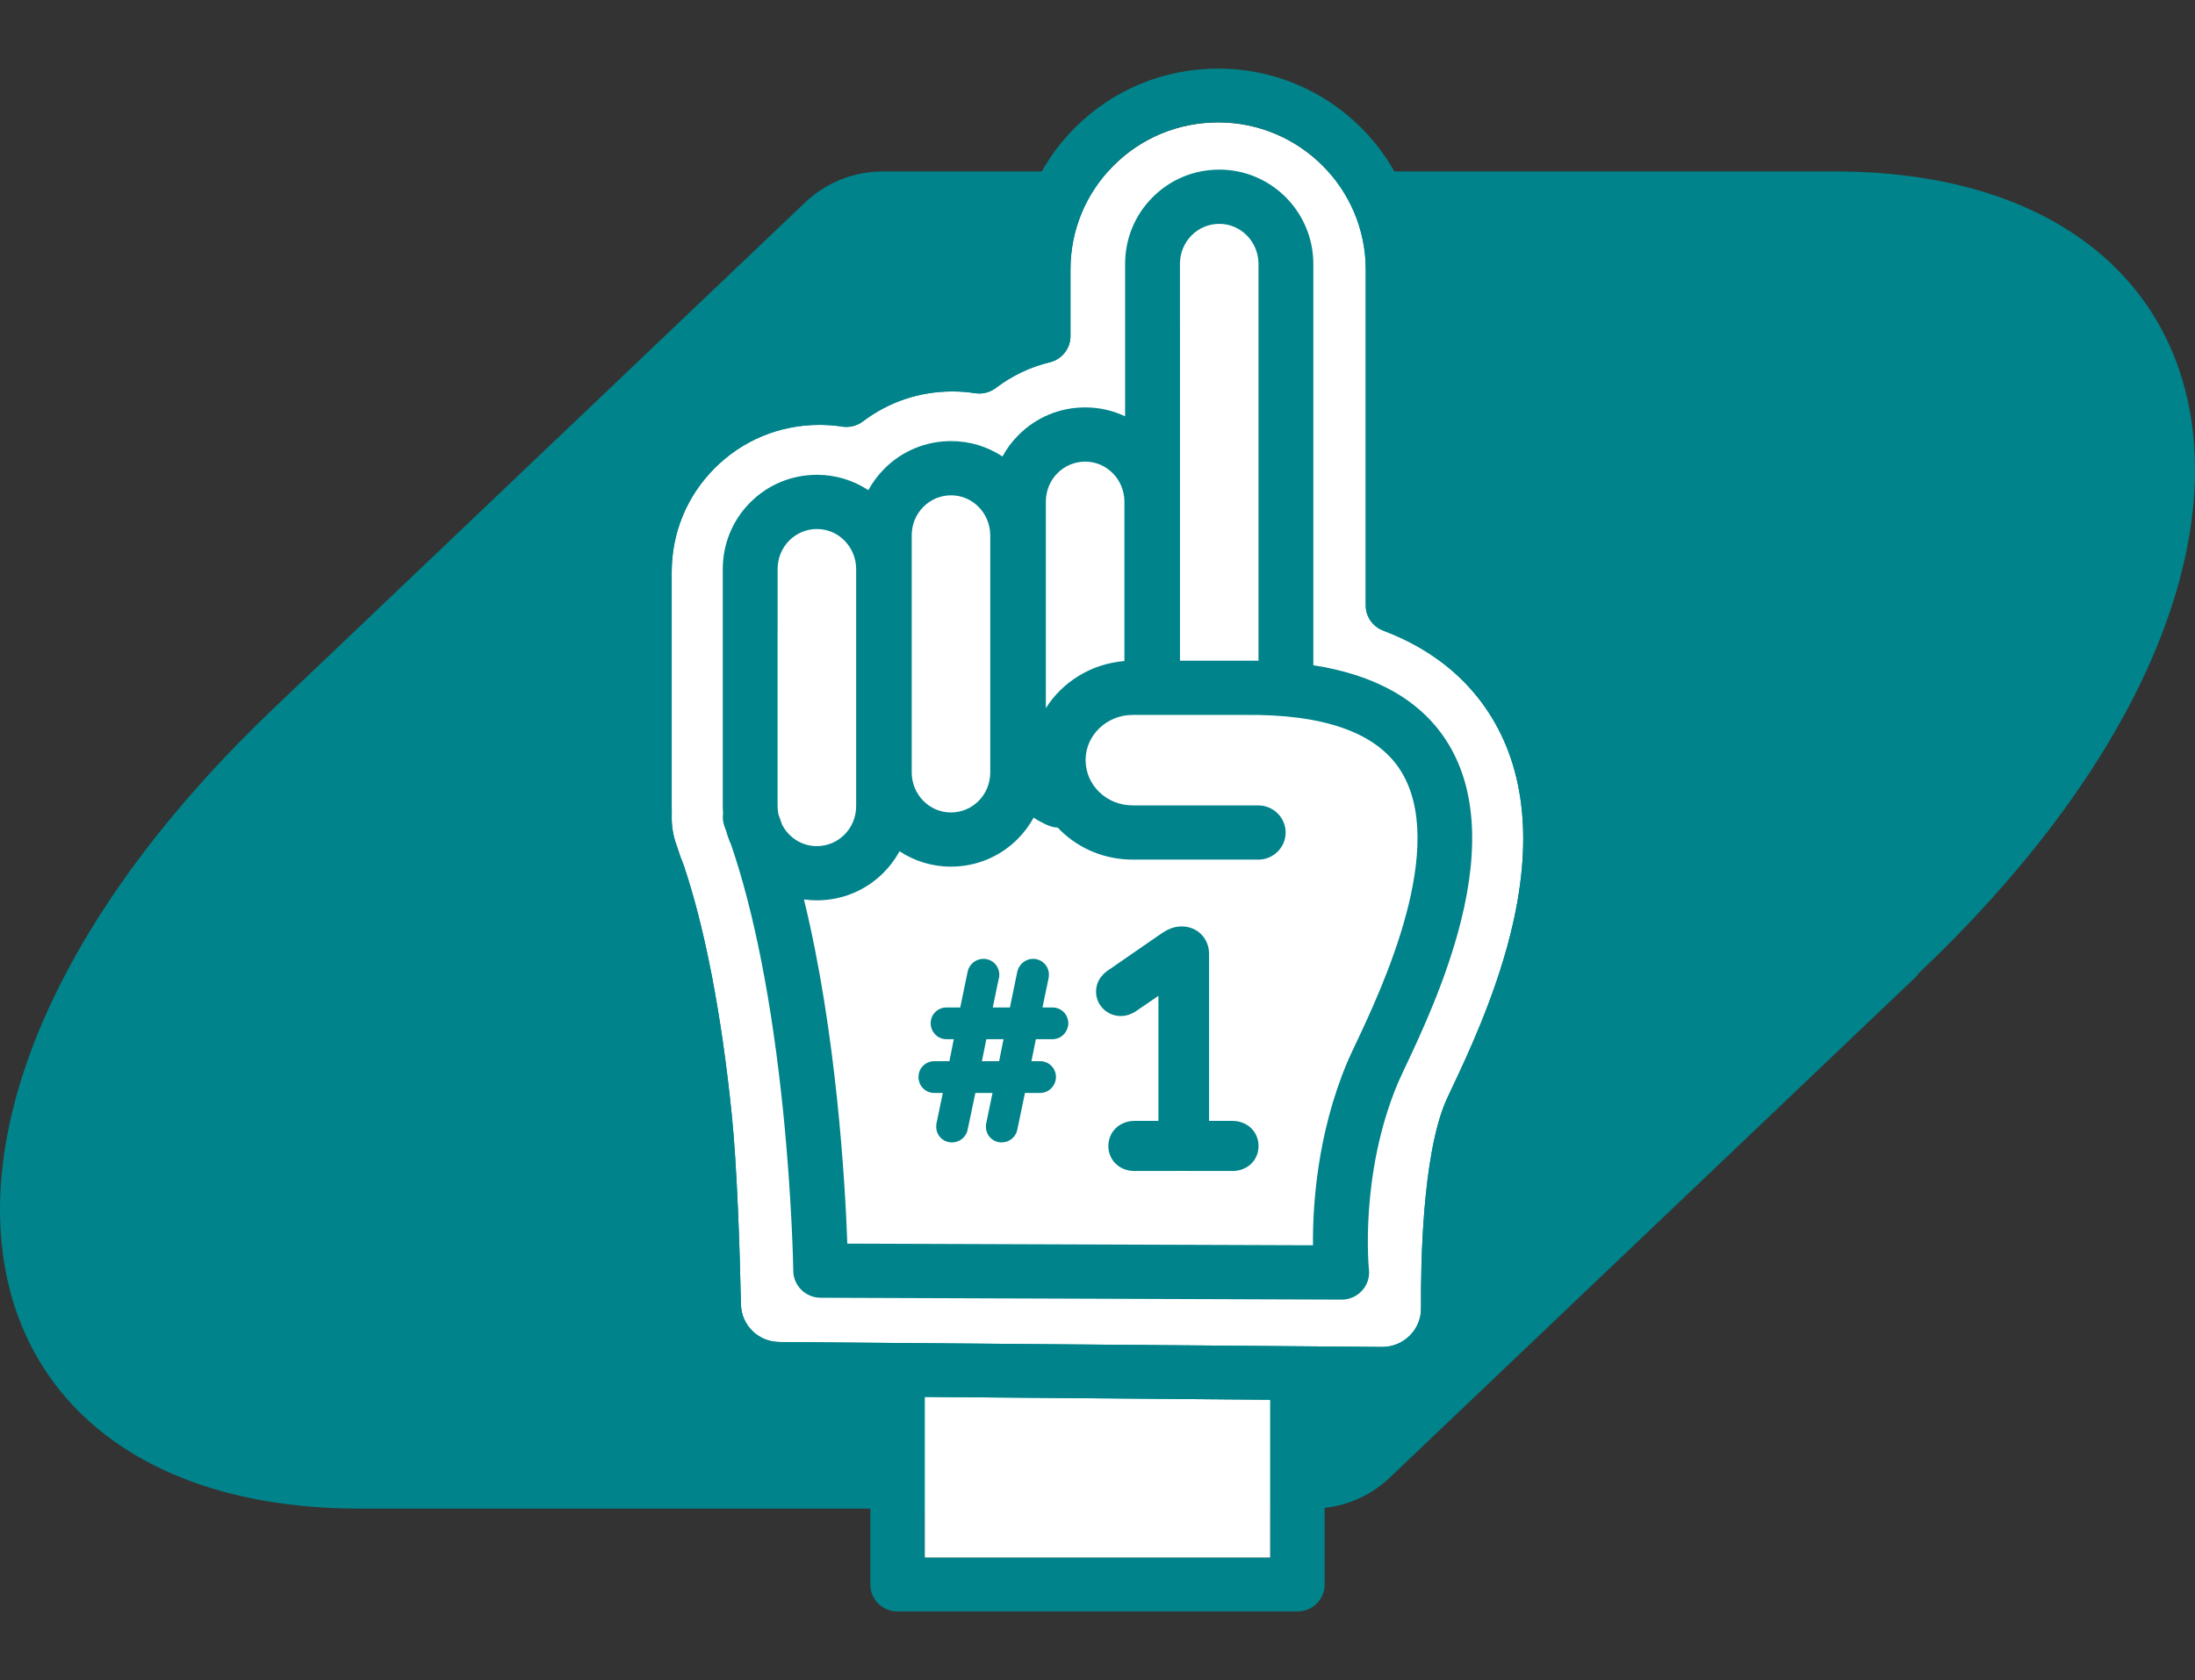
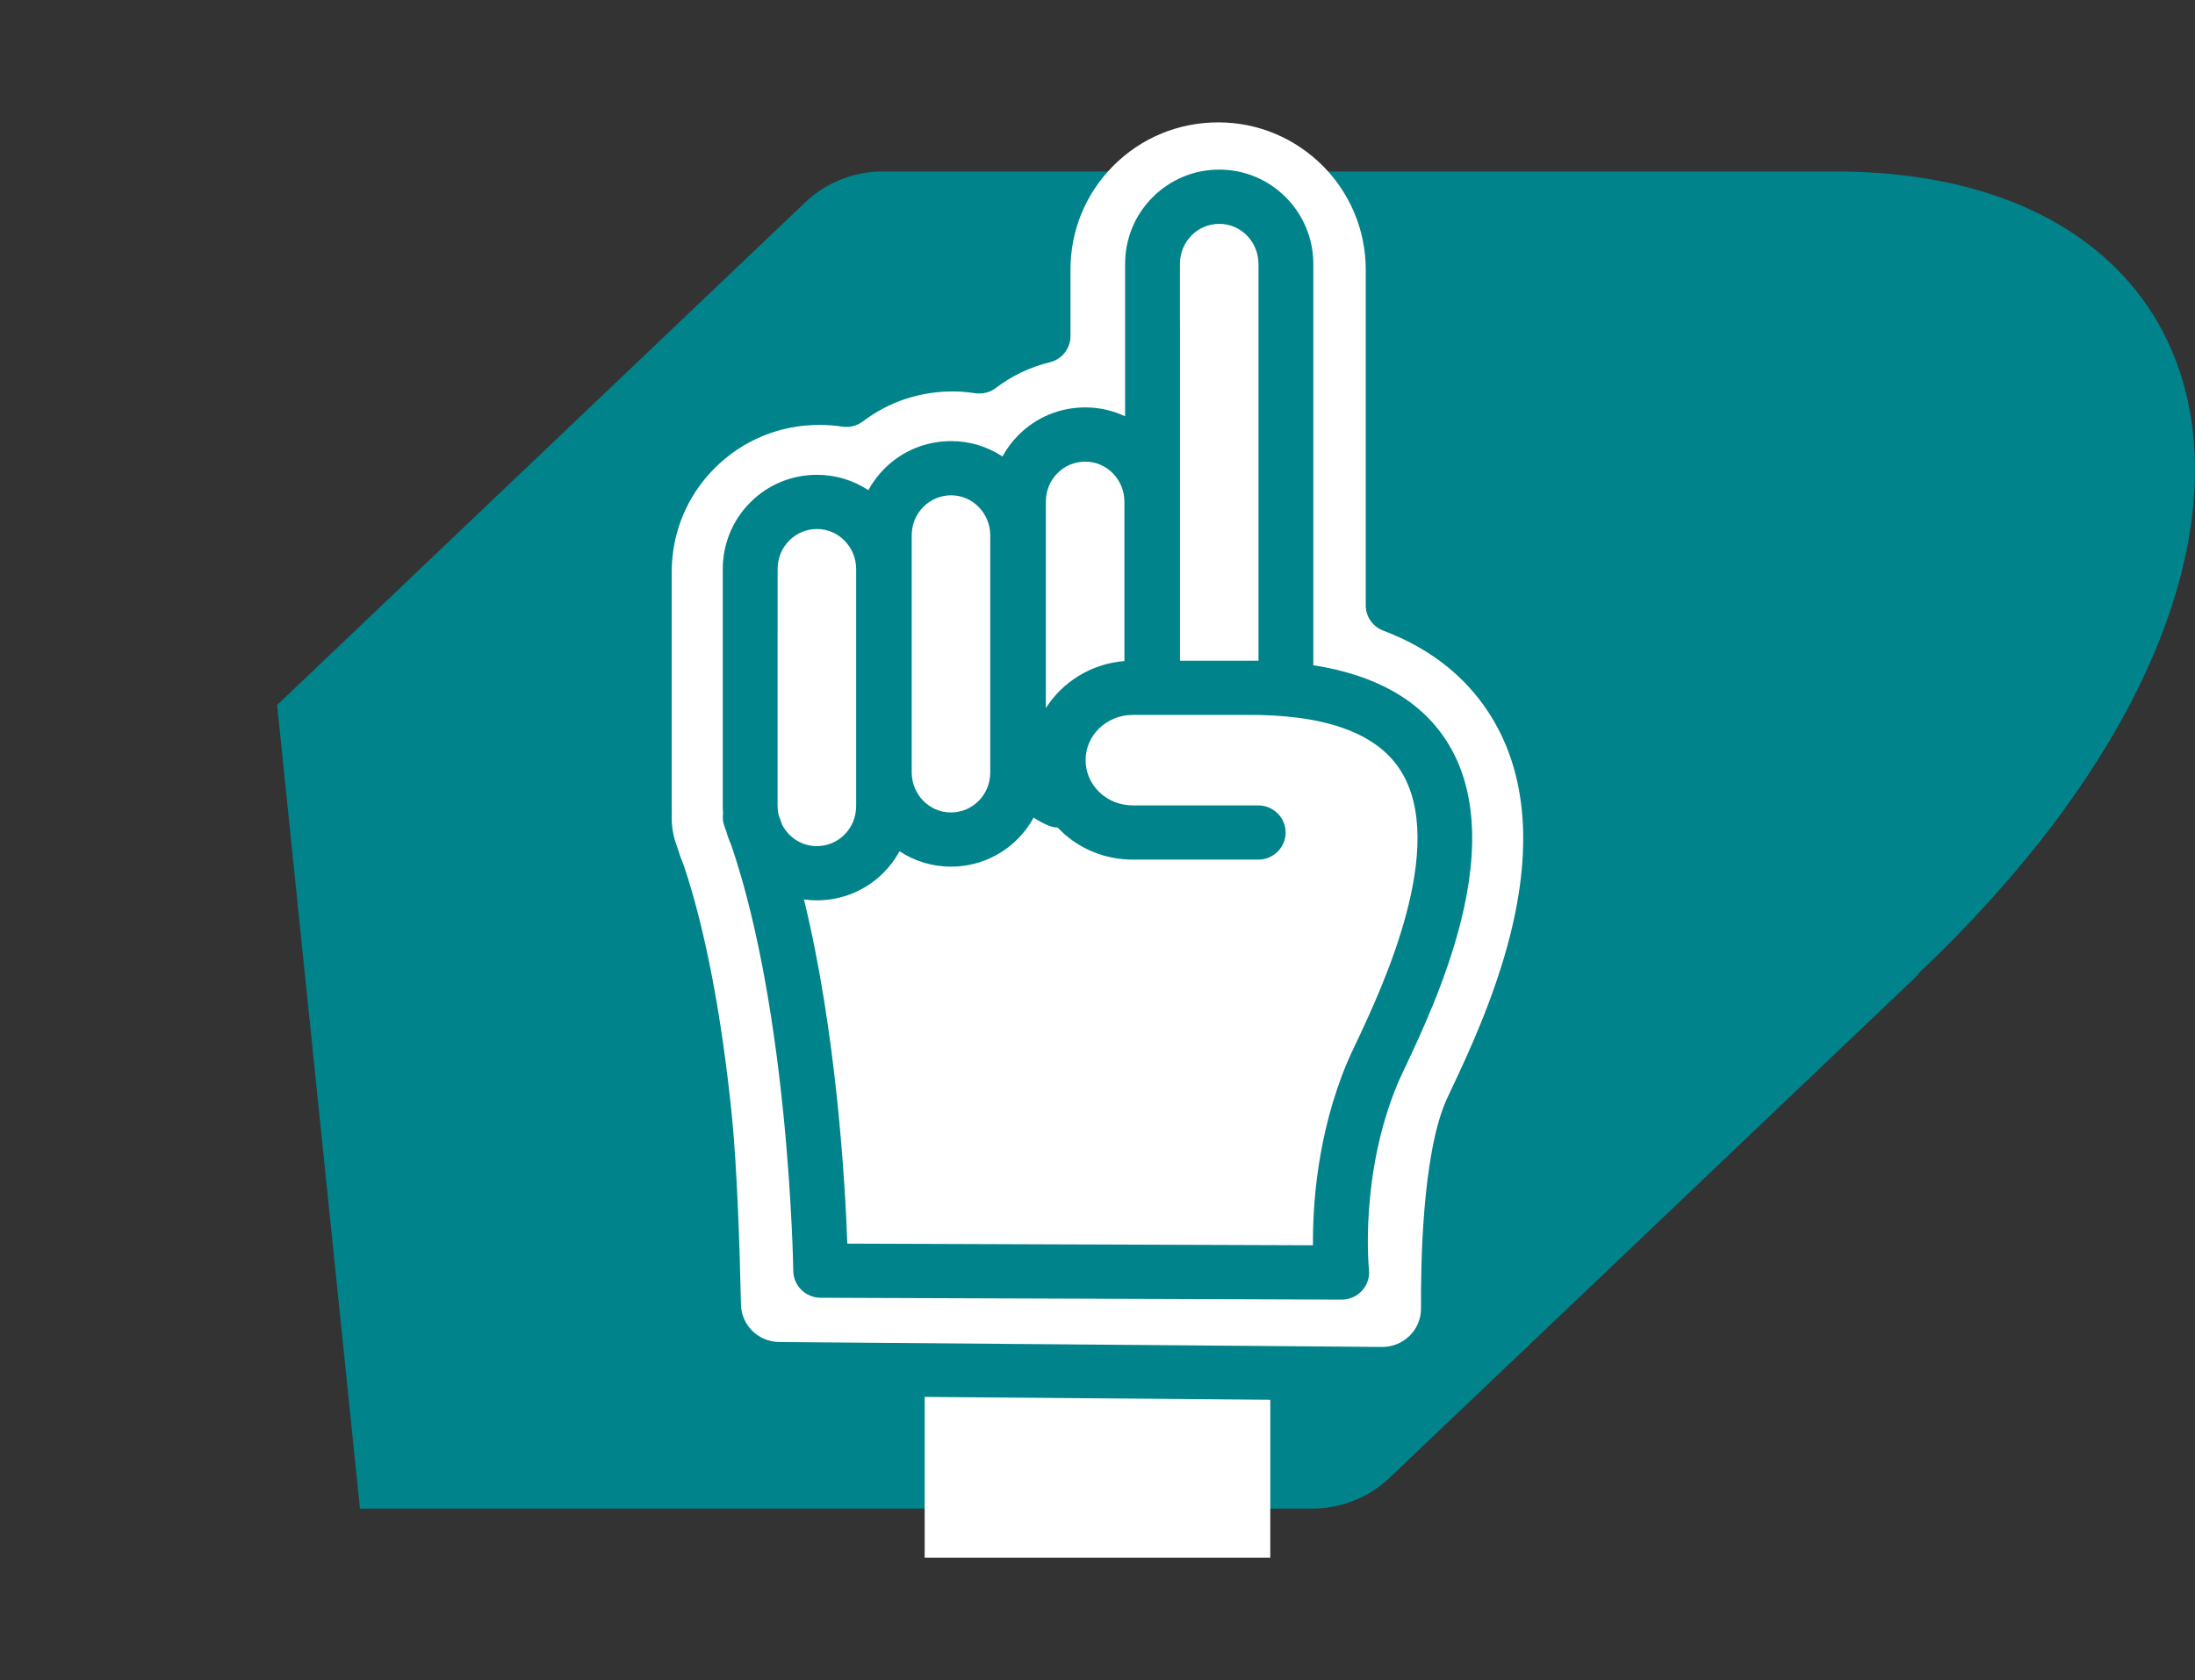
<svg xmlns="http://www.w3.org/2000/svg" width="64" height="49" viewBox="0 0 64 49" fill="none">
  <rect x="0" y="0" width="64" height="49" fill="#333333" stroke="none" />
-   <path d="M10.496 44H38.252C39.101 44 39.915 43.677 40.525 43.093L55.914 28.442L55.925 28.404C68.295 16.686 65.636 5 53.497 5H25.746C24.896 5 24.083 5.323 23.473 5.907L8.08 20.562C-4.29 32.281 -1.642 44 10.496 44Z" fill="#00838A" />
+   <path d="M10.496 44H38.252C39.101 44 39.915 43.677 40.525 43.093L55.914 28.442L55.925 28.404C68.295 16.686 65.636 5 53.497 5H25.746C24.896 5 24.083 5.323 23.473 5.907L8.08 20.562Z" fill="#00838A" />
  <path d="M37.038 45.432H26.961V40.742L37.038 40.825V45.432ZM44.037 27.258C43.572 29.109 42.775 30.799 42.347 31.707L42.34 31.721C42.246 31.921 42.172 32.079 42.142 32.151C41.472 33.75 41.423 36.883 41.433 38.157C41.435 38.459 41.318 38.744 41.102 38.957C40.888 39.168 40.604 39.285 40.302 39.285L22.727 39.141C22.111 39.136 21.618 38.655 21.604 38.046C21.568 36.366 21.491 34.043 21.337 32.52C21.04 29.594 20.556 27.078 19.938 25.244C19.932 25.226 19.925 25.208 19.918 25.191C19.858 25.048 19.805 24.9 19.762 24.753C19.756 24.733 19.749 24.713 19.742 24.694C19.626 24.395 19.573 24.068 19.587 23.747C19.588 23.726 19.588 23.704 19.587 23.683C19.586 23.631 19.585 23.583 19.585 23.535V18.471C19.585 18.459 19.585 18.447 19.585 18.435C19.585 18.431 19.585 18.428 19.585 18.424V16.685C19.585 15.542 20.027 14.468 20.831 13.661C21.644 12.842 22.732 12.392 23.894 12.392C24.114 12.392 24.337 12.409 24.555 12.442C24.769 12.476 24.988 12.42 25.16 12.29C25.913 11.719 26.815 11.417 27.77 11.417C27.99 11.417 28.212 11.434 28.431 11.468C28.646 11.501 28.864 11.446 29.036 11.315C29.507 10.957 30.035 10.705 30.609 10.566C30.963 10.48 31.212 10.166 31.212 9.805V9.648C31.212 9.637 31.212 9.625 31.212 9.614C31.212 9.61 31.212 9.606 31.212 9.601V7.863C31.212 6.719 31.655 5.646 32.459 4.838C33.272 4.019 34.36 3.569 35.521 3.569C37.892 3.569 39.821 5.495 39.821 7.863V17.66C39.821 17.985 40.024 18.276 40.331 18.392C40.685 18.526 41.02 18.681 41.327 18.855C42.189 19.341 42.887 19.988 43.403 20.779C44.486 22.441 44.699 24.621 44.036 27.259L44.037 27.258Z" fill="white" />
-   <path d="M30.684 29.383H30.396L30.575 28.522C30.578 28.509 30.58 28.491 30.581 28.474C30.594 28.348 30.555 28.222 30.472 28.126C30.385 28.024 30.257 27.965 30.123 27.965C29.902 27.965 29.708 28.123 29.661 28.341L29.447 29.383H28.946L29.119 28.552C29.126 28.529 29.132 28.505 29.134 28.48C29.148 28.347 29.106 28.214 29.017 28.116C28.93 28.02 28.805 27.965 28.674 27.965C28.454 27.965 28.261 28.12 28.215 28.334L27.998 29.383H27.598C27.36 29.383 27.166 29.555 27.139 29.791C27.137 29.799 27.137 29.806 27.137 29.814C27.129 29.945 27.176 30.073 27.264 30.166C27.351 30.259 27.47 30.309 27.598 30.309H27.81L27.682 30.95H27.244C27 30.95 26.801 31.132 26.783 31.37C26.771 31.5 26.813 31.629 26.898 31.725C26.987 31.823 27.11 31.877 27.244 31.877H27.49L27.306 32.762C27.303 32.776 27.302 32.793 27.3 32.814C27.287 32.939 27.325 33.064 27.405 33.159C27.491 33.261 27.62 33.32 27.758 33.32C27.982 33.32 28.177 33.157 28.215 32.94L28.439 31.877H28.939L28.756 32.762C28.753 32.776 28.751 32.794 28.749 32.814C28.736 32.939 28.775 33.065 28.855 33.159C28.941 33.261 29.068 33.319 29.204 33.319C29.429 33.319 29.622 33.161 29.662 32.947L29.885 31.877H30.325C30.562 31.877 30.756 31.703 30.786 31.461C30.8 31.33 30.759 31.2 30.672 31.103C30.585 31.006 30.458 30.95 30.325 30.95H30.074L30.203 30.309H30.682C30.921 30.309 31.111 30.141 31.146 29.895C31.16 29.763 31.118 29.632 31.031 29.535C30.942 29.437 30.819 29.383 30.683 29.383L30.684 29.383ZM29.26 30.309L29.132 30.95H28.63L28.759 30.309H29.26Z" fill="#00838A" />
-   <path d="M44.736 19.929C44.081 18.924 43.198 18.104 42.113 17.492C41.888 17.365 41.652 17.246 41.407 17.137V7.861C41.407 4.629 38.767 2 35.523 2C33.932 2 32.443 2.617 31.33 3.737C30.233 4.839 29.629 6.304 29.629 7.861V9.223C29.175 9.387 28.744 9.605 28.343 9.876C26.977 9.744 25.592 10.097 24.468 10.851C24.278 10.832 24.085 10.823 23.894 10.823C22.304 10.823 20.815 11.441 19.702 12.56C18.605 13.662 18 15.127 18 16.684V18.417C18 18.434 18 18.452 18 18.469V23.533C18 23.591 18.001 23.649 18.003 23.709C17.984 24.221 18.069 24.743 18.25 25.223C18.305 25.405 18.37 25.586 18.443 25.763C19.02 27.488 19.476 29.877 19.76 32.676C19.91 34.149 19.984 36.427 20.02 38.079C20.052 39.54 21.235 40.695 22.714 40.707L25.377 40.729V46.216C25.377 46.649 25.731 47 26.169 47H37.83C38.268 47 38.623 46.649 38.623 46.216V40.838L40.279 40.851H40.302C41.027 40.851 41.709 40.572 42.222 40.065C42.741 39.552 43.024 38.87 43.018 38.144C43.003 36.251 43.149 33.84 43.606 32.751C43.627 32.703 43.732 32.479 43.777 32.383L43.783 32.369C44.234 31.413 45.073 29.634 45.575 27.637C46.348 24.562 46.066 21.97 44.736 19.93L44.736 19.929ZM37.038 45.432H26.961V40.742L37.038 40.825V45.432ZM44.037 27.258C43.572 29.109 42.775 30.799 42.347 31.707L42.34 31.721C42.246 31.921 42.172 32.079 42.142 32.151C41.472 33.749 41.423 36.883 41.433 38.157C41.435 38.459 41.318 38.743 41.101 38.957C40.888 39.168 40.604 39.285 40.302 39.285L22.727 39.14C22.111 39.135 21.618 38.654 21.604 38.045C21.568 36.366 21.491 34.043 21.337 32.52C21.04 29.594 20.556 27.078 19.938 25.244C19.932 25.226 19.925 25.208 19.918 25.191C19.858 25.047 19.805 24.9 19.762 24.753C19.756 24.733 19.749 24.713 19.742 24.694C19.626 24.395 19.573 24.068 19.587 23.747C19.588 23.725 19.588 23.704 19.587 23.683C19.586 23.631 19.585 23.583 19.585 23.535V18.47C19.585 18.459 19.585 18.446 19.585 18.435C19.585 18.431 19.585 18.427 19.585 18.424V16.685C19.585 15.542 20.027 14.468 20.831 13.661C21.644 12.842 22.732 12.391 23.894 12.391C24.114 12.391 24.337 12.408 24.555 12.442C24.769 12.475 24.988 12.42 25.16 12.29C25.913 11.719 26.815 11.417 27.77 11.417C27.99 11.417 28.212 11.434 28.431 11.467C28.645 11.501 28.864 11.445 29.036 11.315C29.507 10.957 30.035 10.705 30.609 10.566C30.963 10.48 31.212 10.166 31.212 9.805V9.648C31.212 9.636 31.212 9.625 31.212 9.614C31.212 9.609 31.212 9.605 31.212 9.601V7.863C31.212 6.719 31.655 5.645 32.459 4.838C33.272 4.019 34.36 3.569 35.521 3.569C37.892 3.569 39.821 5.495 39.821 7.863V17.66C39.821 17.985 40.024 18.276 40.331 18.392C40.685 18.526 41.02 18.681 41.327 18.855C42.189 19.341 42.887 19.988 43.403 20.779C44.486 22.441 44.699 24.621 44.036 27.259L44.037 27.258Z" fill="#00838A" />
  <path d="M42.161 21.586C41.398 20.415 40.101 19.684 38.293 19.402V17.811C38.293 17.803 38.293 17.796 38.293 17.788V7.698C38.293 6.181 37.064 4.947 35.553 4.947C34.814 4.947 34.121 5.235 33.604 5.756C33.089 6.273 32.805 6.963 32.805 7.698V9.475C32.805 9.483 32.805 9.491 32.805 9.499V12.142C32.452 11.976 32.059 11.882 31.644 11.882C30.904 11.882 30.212 12.169 29.694 12.691C29.508 12.877 29.352 13.087 29.229 13.313C28.798 13.03 28.285 12.865 27.733 12.865C26.994 12.865 26.301 13.152 25.783 13.673C25.597 13.86 25.442 14.07 25.318 14.296C24.888 14.013 24.374 13.848 23.823 13.848C23.083 13.848 22.39 14.135 21.873 14.656C21.358 15.173 21.074 15.864 21.074 16.599V18.376C21.074 18.384 21.074 18.392 21.074 18.4V23.509C21.074 23.579 21.078 23.648 21.083 23.717C21.064 23.846 21.076 23.98 21.126 24.111C21.141 24.149 21.155 24.188 21.17 24.227C21.208 24.369 21.258 24.506 21.317 24.637C21.994 26.61 22.516 29.282 22.834 32.416C23.099 35.026 23.13 37.05 23.13 37.07C23.136 37.501 23.491 37.848 23.927 37.85L39.117 37.904H39.12C39.346 37.904 39.562 37.809 39.713 37.643C39.866 37.476 39.939 37.253 39.915 37.029C39.912 37.002 39.635 34.269 40.755 31.596C40.802 31.485 40.889 31.3 40.99 31.085C41.399 30.218 42.161 28.603 42.592 26.885C43.15 24.664 43.005 22.881 42.161 21.586L42.161 21.586ZM34.404 9.499V7.698C34.404 7.381 34.525 7.085 34.744 6.864C34.959 6.648 35.247 6.529 35.554 6.529C36.183 6.529 36.694 7.053 36.694 7.698V17.764C36.694 17.772 36.694 17.78 36.694 17.788V19.271C36.611 19.27 36.527 19.269 36.442 19.269C36.389 19.269 36.337 19.269 36.284 19.27H34.405V9.523C34.405 9.516 34.405 9.508 34.405 9.5L34.404 9.499ZM30.494 16.434V14.633C30.494 14.316 30.614 14.019 30.834 13.799C31.049 13.583 31.336 13.464 31.644 13.464C32.273 13.464 32.785 13.988 32.785 14.633V19.28C31.816 19.358 30.977 19.888 30.494 20.654V16.458C30.494 16.45 30.494 16.442 30.494 16.434ZM26.583 17.441C26.583 17.433 26.583 17.425 26.583 17.417V15.616C26.583 15.298 26.704 15.002 26.923 14.782C27.138 14.566 27.426 14.446 27.733 14.446C28.362 14.446 28.873 14.971 28.873 15.616V20.701C28.873 20.709 28.873 20.717 28.873 20.725V22.526C28.873 22.844 28.753 23.139 28.534 23.36C28.318 23.576 28.031 23.696 27.723 23.696C27.095 23.696 26.583 23.171 26.583 22.526V17.441L26.583 17.441ZM22.673 18.424C22.673 18.415 22.673 18.408 22.673 18.4V16.599C22.673 16.281 22.793 15.985 23.012 15.765C23.228 15.549 23.515 15.429 23.822 15.429C24.451 15.429 24.963 15.954 24.963 16.599V21.684C24.963 21.692 24.963 21.7 24.963 21.708V23.508C24.963 23.826 24.842 24.122 24.623 24.342C24.408 24.559 24.12 24.678 23.813 24.678C23.375 24.678 22.994 24.423 22.803 24.051C22.769 23.953 22.735 23.856 22.7 23.761C22.682 23.679 22.672 23.595 22.672 23.508V18.424H22.673ZM39.541 30.417C39.428 30.657 39.338 30.847 39.278 30.991C38.4 33.085 38.272 35.178 38.283 36.319L24.706 36.271C24.642 34.512 24.391 30.116 23.441 26.233C23.562 26.25 23.687 26.259 23.813 26.259C24.553 26.259 25.245 25.972 25.763 25.451C25.949 25.264 26.105 25.054 26.228 24.828C26.659 25.111 27.172 25.276 27.724 25.276C28.463 25.276 29.156 24.989 29.674 24.468C29.859 24.282 30.015 24.072 30.138 23.847C30.27 23.934 30.411 24.01 30.561 24.074C30.652 24.113 30.747 24.134 30.841 24.137C30.869 24.168 30.898 24.197 30.928 24.227C31.487 24.771 32.233 25.071 33.029 25.071H36.685V25.072C37.127 25.072 37.485 24.718 37.485 24.281C37.485 23.845 37.127 23.49 36.685 23.49H33.029C32.656 23.49 32.308 23.351 32.049 23.099C31.794 22.851 31.653 22.52 31.653 22.166C31.653 21.441 32.27 20.851 33.029 20.851H36.288C36.291 20.851 36.294 20.851 36.296 20.851C38.593 20.826 40.114 21.362 40.818 22.443C42.259 24.654 40.285 28.841 39.541 30.418L39.541 30.417Z" fill="#00838A" />
-   <path d="M35.934 34.153L34.506 34.151L33.078 34.153C32.644 34.153 32.317 33.84 32.317 33.425C32.317 33.01 32.644 32.692 33.078 32.692H33.776V29.045L33.133 29.484C33.127 29.488 33.122 29.492 33.116 29.496C33.014 29.559 32.873 29.633 32.678 29.633C32.281 29.633 31.958 29.316 31.958 28.926C31.958 28.536 32.245 28.342 32.34 28.279L33.863 27.227C34.017 27.123 34.203 27.02 34.455 27.02C34.91 27.02 35.253 27.366 35.253 27.824V32.692H35.934C36.368 32.692 36.695 33.007 36.695 33.425C36.695 33.843 36.368 34.153 35.934 34.153Z" fill="#00838A" />
</svg>